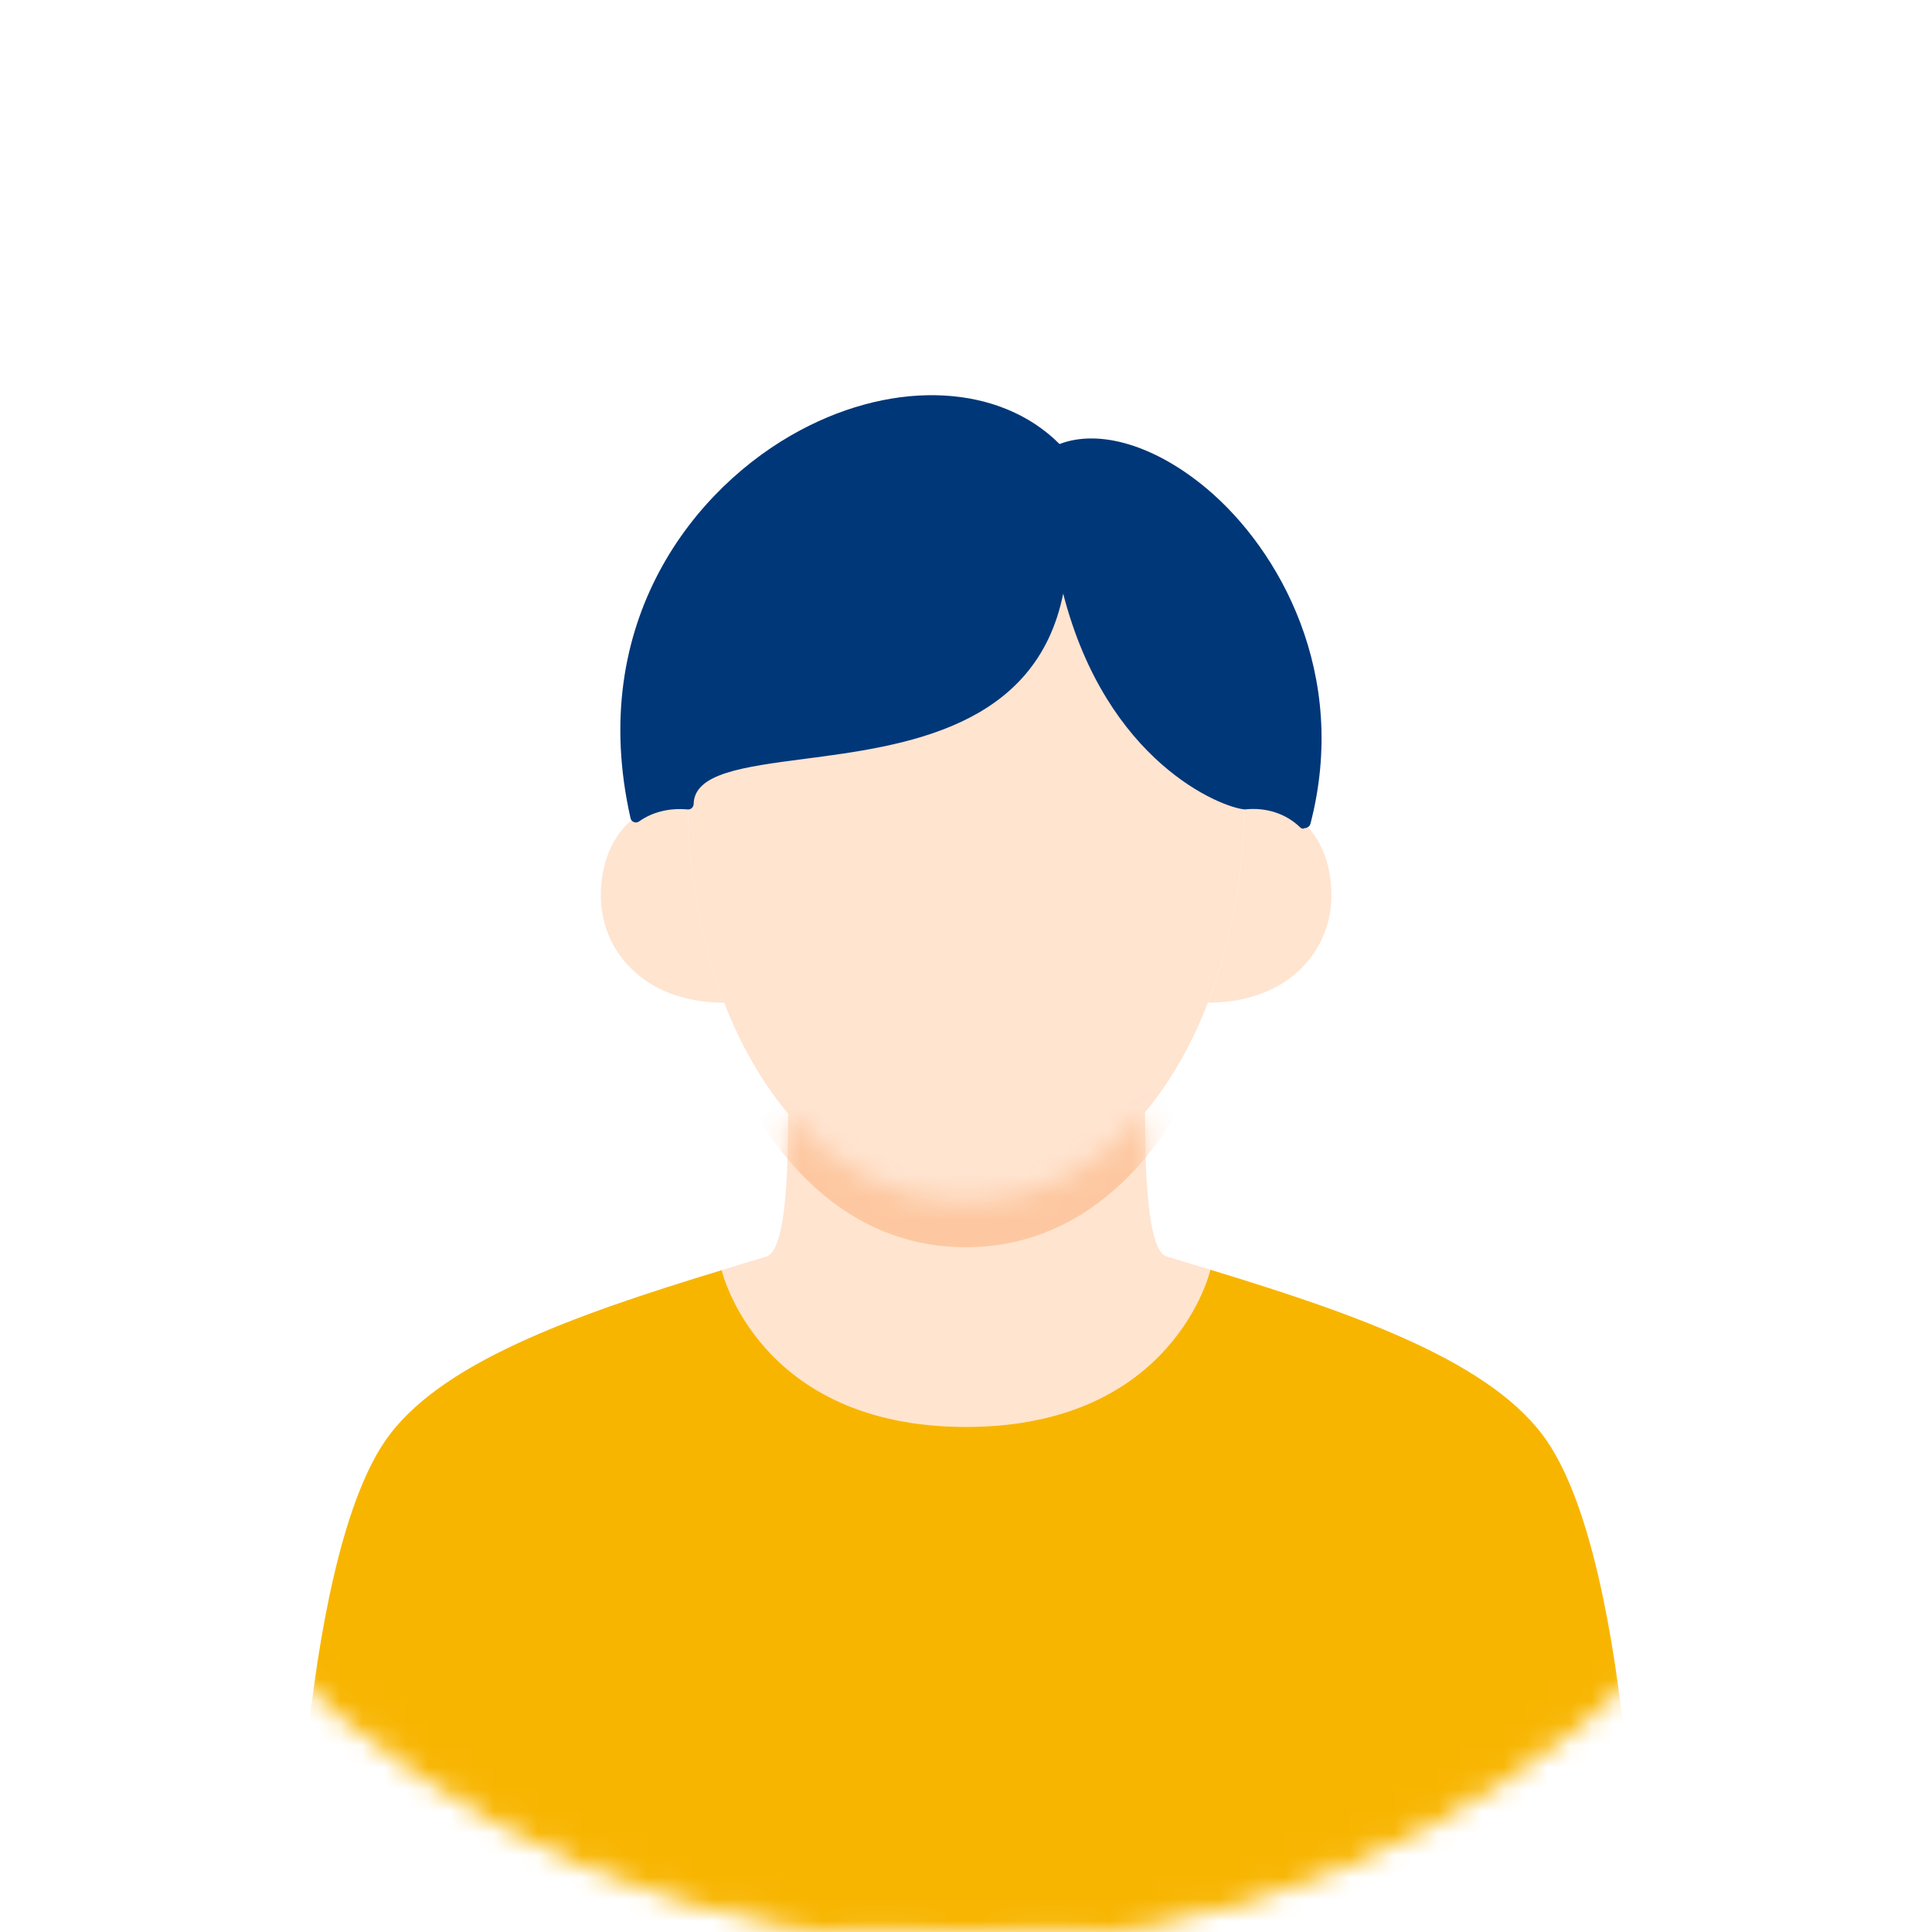
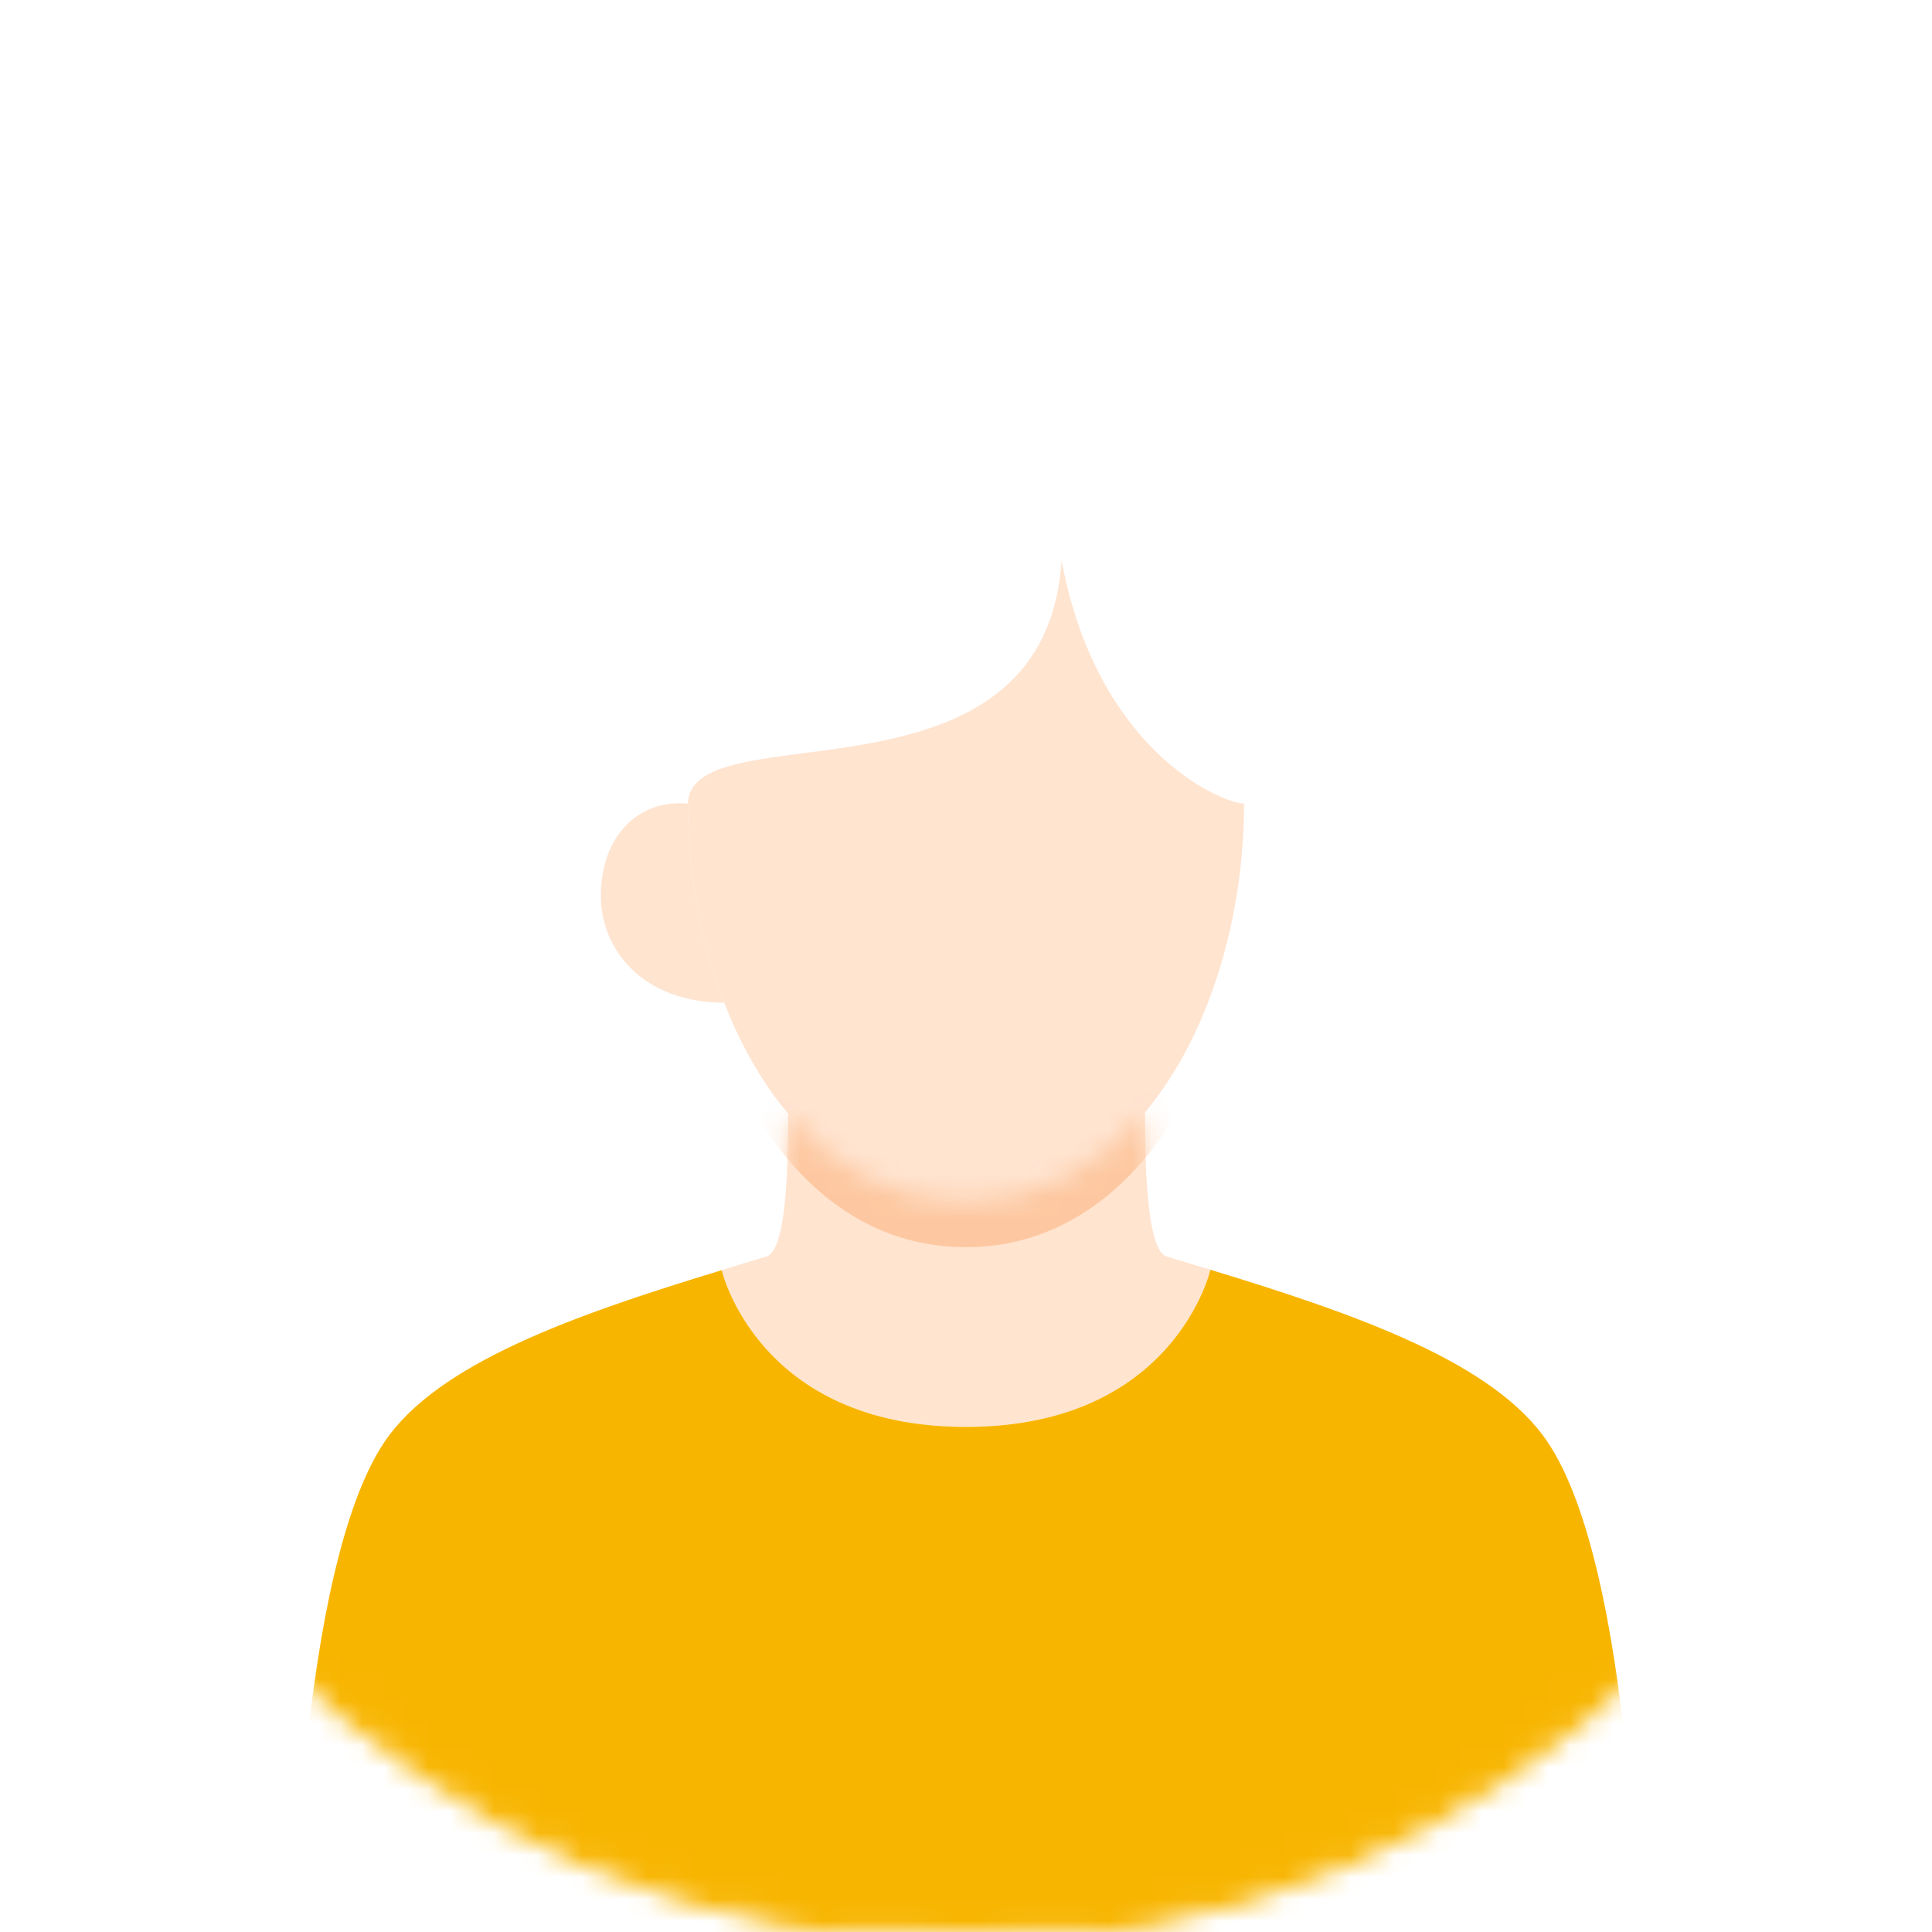
<svg xmlns="http://www.w3.org/2000/svg" width="88" height="88" viewBox="0 0 88 88" fill="none">
  <mask id="mask0_449_22842" style="mask-type:luminance" maskUnits="userSpaceOnUse" x="0" y="0" width="88" height="88">
    <g style="mix-blend-mode:multiply">
      <path d="M44 88C68.3 88 88 68.3 88 44C88 19.7 68.3 0 44 0C19.7 0 0 19.7 0 44C0 68.3 19.7 88 44 88Z" fill="white" />
      <path d="M44 88C68.3 88 88 68.3 88 44C88 19.7 68.3 0 44 0C19.7 0 0 19.7 0 44C0 68.3 19.7 88 44 88Z" stroke="white" />
    </g>
  </mask>
  <g mask="url(#mask0_449_22842)">
    <path d="M31.335 36.606C31.335 39.715 31.9 42.876 32.989 45.671C29.273 45.671 27.284 43.221 27.368 40.625C27.42 39.045 28.038 37.862 28.969 37.203C29.629 36.731 30.445 36.522 31.345 36.606H31.335Z" fill="#FFE4D0" />
-     <path d="M56.666 36.605C57.733 36.501 58.697 36.825 59.398 37.495C60.131 38.186 60.602 39.254 60.644 40.625C60.727 43.221 58.738 45.67 55.033 45.67H55.023C56.101 42.875 56.666 39.714 56.666 36.605Z" fill="#FFE4D0" />
    <path d="M53.158 57.238C53.818 57.437 54.488 57.635 55.137 57.834V57.855C55.137 57.855 53.483 64.994 43.999 64.994C34.516 64.994 32.873 57.855 32.873 57.855C33.542 57.646 34.212 57.437 34.893 57.238C35.835 56.997 35.898 53.04 35.898 50.748H35.908C37.97 53.166 40.692 54.715 43.999 54.715C47.307 54.715 50.081 53.134 52.154 50.664C52.154 52.956 52.217 56.997 53.158 57.238Z" fill="#FFE4D0" />
    <path d="M56.665 36.608C56.665 39.716 56.1 42.877 55.022 45.662C54.3 47.536 53.337 49.252 52.154 50.665C50.081 53.136 47.339 54.716 44 54.716C40.66 54.716 37.97 53.167 35.908 50.739C34.705 49.305 33.721 47.577 32.988 45.672C31.899 42.877 31.334 39.716 31.334 36.608C31.439 32.316 47.58 37.267 48.354 25.523C49.914 33.949 55.346 36.503 56.665 36.608Z" fill="#FFE4D0" />
    <mask id="mask1_449_22842" style="mask-type:luminance" maskUnits="userSpaceOnUse" x="32" y="50" width="24" height="15">
      <path d="M53.159 57.239C53.819 57.438 54.488 57.636 55.137 57.835V57.856C55.137 57.856 53.483 64.995 44 64.995C34.516 64.995 32.873 57.856 32.873 57.856C33.543 57.647 34.213 57.438 34.893 57.239C35.835 56.998 35.898 53.041 35.898 50.749H35.909C37.971 53.167 40.692 54.716 44 54.716C47.308 54.716 50.082 53.135 52.154 50.665C52.154 52.957 52.217 56.998 53.159 57.239Z" fill="white" />
    </mask>
    <g mask="url(#mask1_449_22842)">
      <path d="M56.665 38.7C56.665 41.809 56.1 44.97 55.022 47.755C54.3 49.628 53.337 51.345 52.154 52.758C50.081 55.228 47.339 56.809 44 56.809C40.66 56.809 37.97 55.26 35.908 52.831C34.705 51.397 33.721 49.67 32.988 47.765C31.899 44.97 31.334 41.809 31.334 38.7C31.439 34.409 47.58 39.36 48.354 27.615C49.914 36.042 55.346 38.596 56.665 38.7Z" fill="#FDC8A1" />
    </g>
-     <path d="M59.219 37.684C59.261 37.726 59.313 37.747 59.376 37.747L59.386 37.726C59.481 37.726 59.564 37.695 59.627 37.632C59.659 37.601 59.679 37.559 59.69 37.517C61.459 30.703 58.266 25.04 54.99 22.276C52.645 20.298 50.091 19.523 48.26 20.225C45.559 17.514 40.838 17.252 36.452 19.597C31.627 22.172 26.707 28.347 28.717 37.255C28.727 37.339 28.79 37.412 28.874 37.444C28.947 37.475 29.041 37.465 29.114 37.412C29.722 36.983 30.486 36.795 31.313 36.868C31.375 36.878 31.459 36.857 31.512 36.805C31.564 36.753 31.595 36.69 31.595 36.617C31.627 35.224 33.846 34.931 36.651 34.565C41.152 33.979 47.192 33.183 48.427 27.039C50.405 34.733 55.639 36.784 56.696 36.868C57.67 36.763 58.57 37.056 59.219 37.684Z" fill="#003778" />
    <path d="M74.628 89.1H13.373C13.373 89.1 13.561 71.567 17.507 65.685C19.915 62.105 26.09 59.917 32.873 57.855C32.873 57.855 34.517 64.994 44 64.994C53.484 64.994 55.127 57.855 55.127 57.855V57.834C61.942 59.907 68.086 62.094 70.494 65.685C74.45 71.567 74.628 89.1 74.628 89.1Z" fill="#F8B500" />
  </g>
</svg>